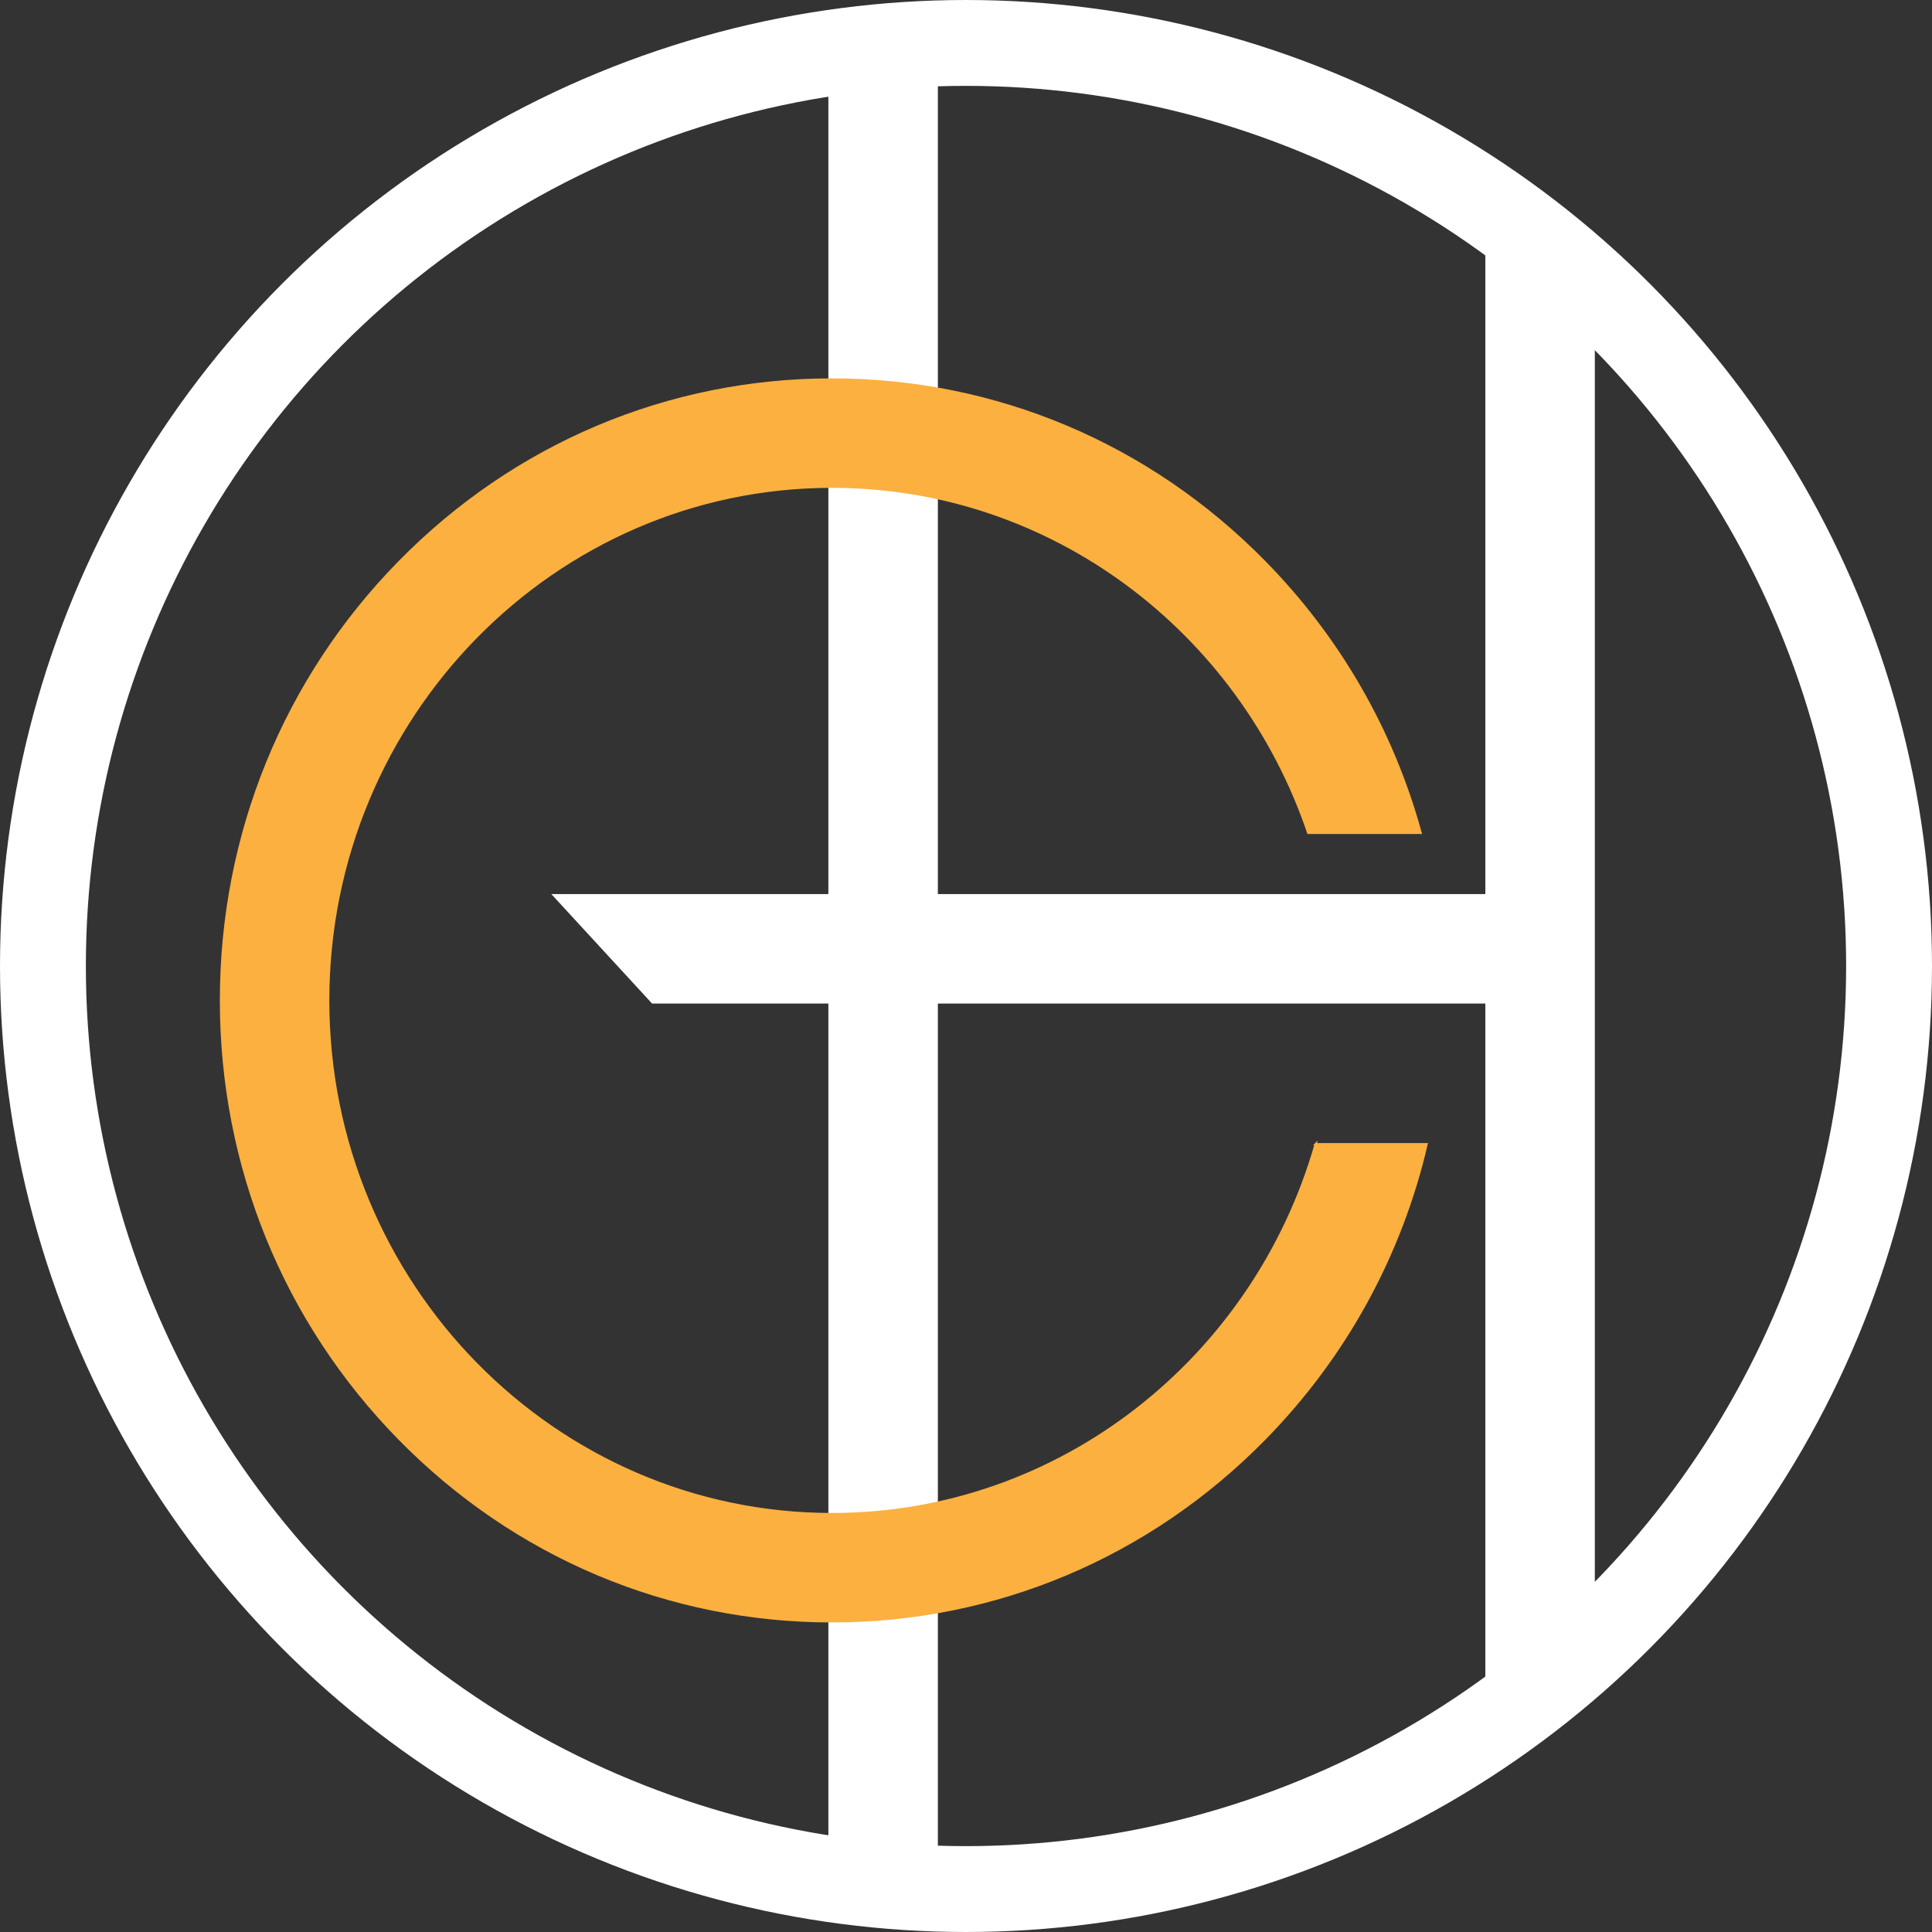
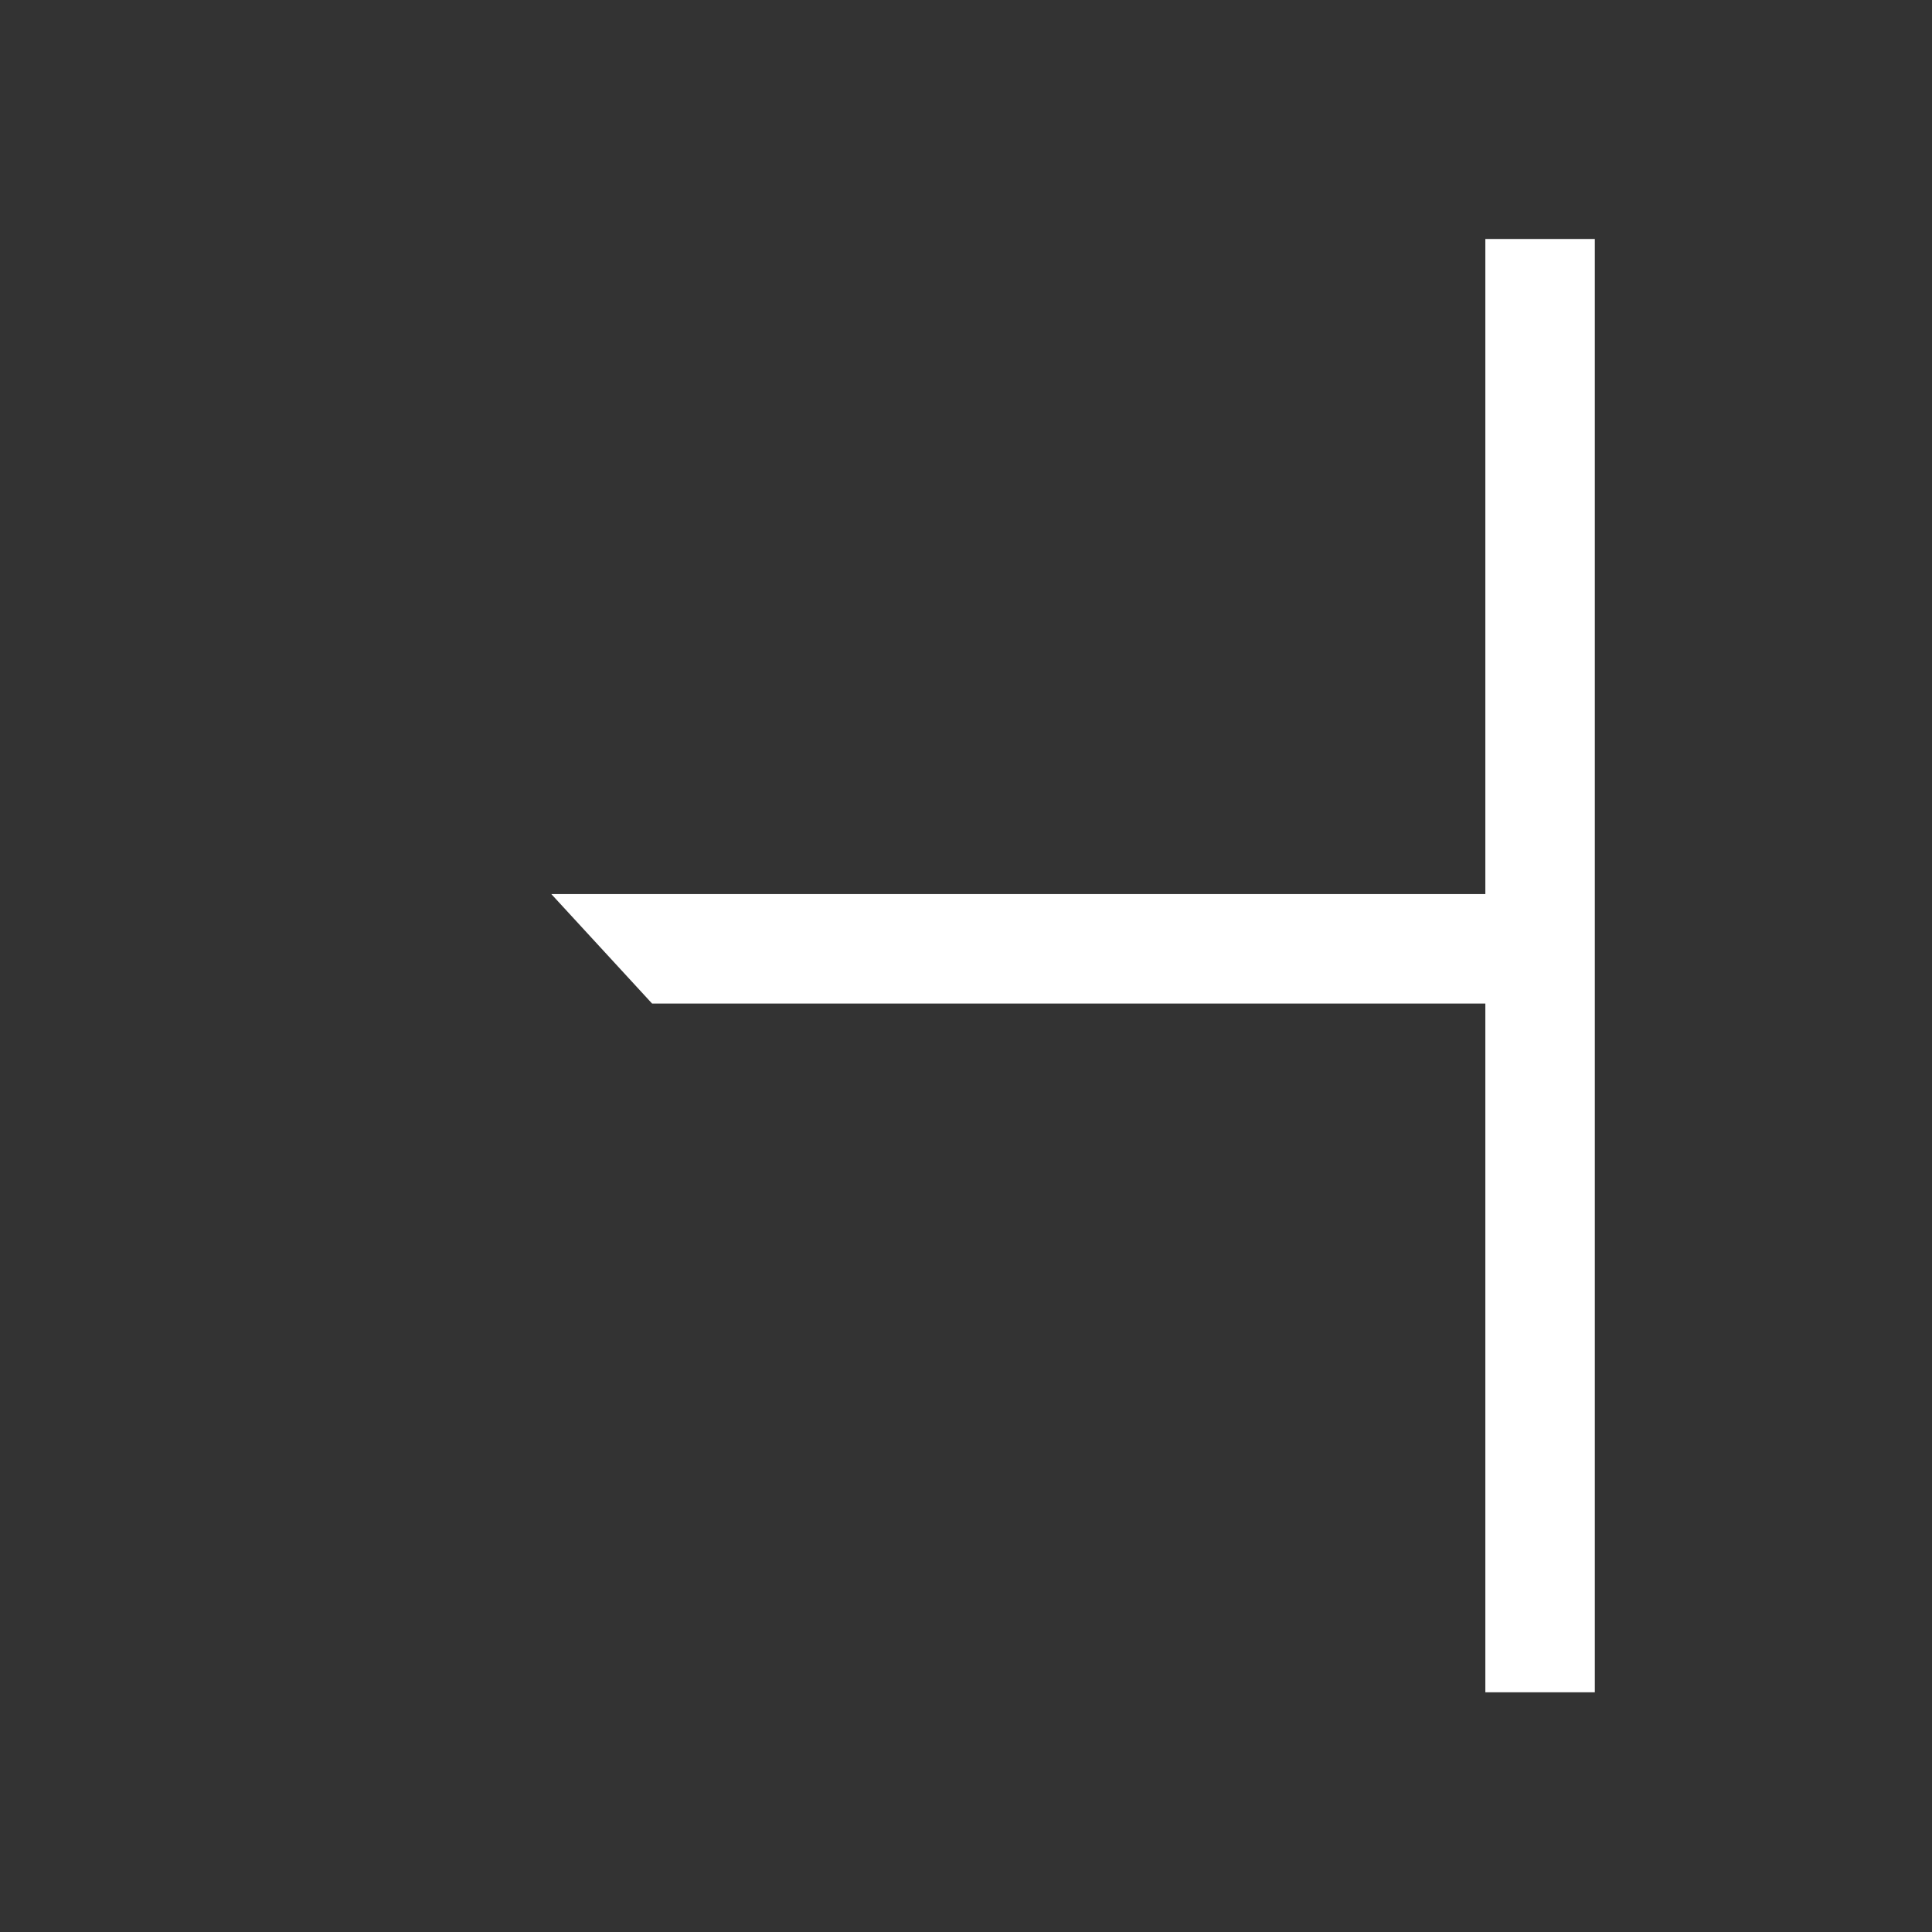
<svg xmlns="http://www.w3.org/2000/svg" id="Laag_1" viewBox="0 0 900 900">
  <rect x="0" y="0" width="900" height="900" fill="#333333" stroke="none" />
  <defs>
    <style>.cls-1{fill:none;stroke:#fff;stroke-width:40px;}.cls-1,.cls-2{stroke-miterlimit:10;}.cls-2{fill:#fbb040;stroke:#fbb040;}.cls-3{fill:#fff;stroke-width:0px;}</style>
  </defs>
-   <circle class="cls-1" cx="450" cy="450" r="430" />
-   <rect class="cls-3" x="385.89" y="21.59" width="51" height="857" />
-   <path class="cls-2" d="M612.88,532.97c-28.47,99.45-118.69,172.33-225.3,172.33-129.39,0-234.66-107.34-234.66-239.27s105.27-239.27,234.66-239.27c102.62,0,190.05,67.51,221.84,161.26h52.39c-12.96-47.31-37.72-90.69-72.8-126.38-53.78-54.74-125.32-84.88-201.44-84.88s-147.66,30.15-201.44,84.88c-53.66,54.62-83.22,127.21-83.22,204.39s29.55,149.77,83.22,204.39c53.78,54.74,125.32,84.88,201.44,84.88s147.66-30.15,201.44-84.88c37.79-38.46,63.6-85.83,75.58-137.44h-51.72Z" />
  <rect class="cls-3" x="691.93" y="111.33" width="51" height="677" />
  <polygon class="cls-3" points="706.83 467.5 303.77 467.5 256.83 416.5 706.83 416.5 706.83 467.5" />
</svg>